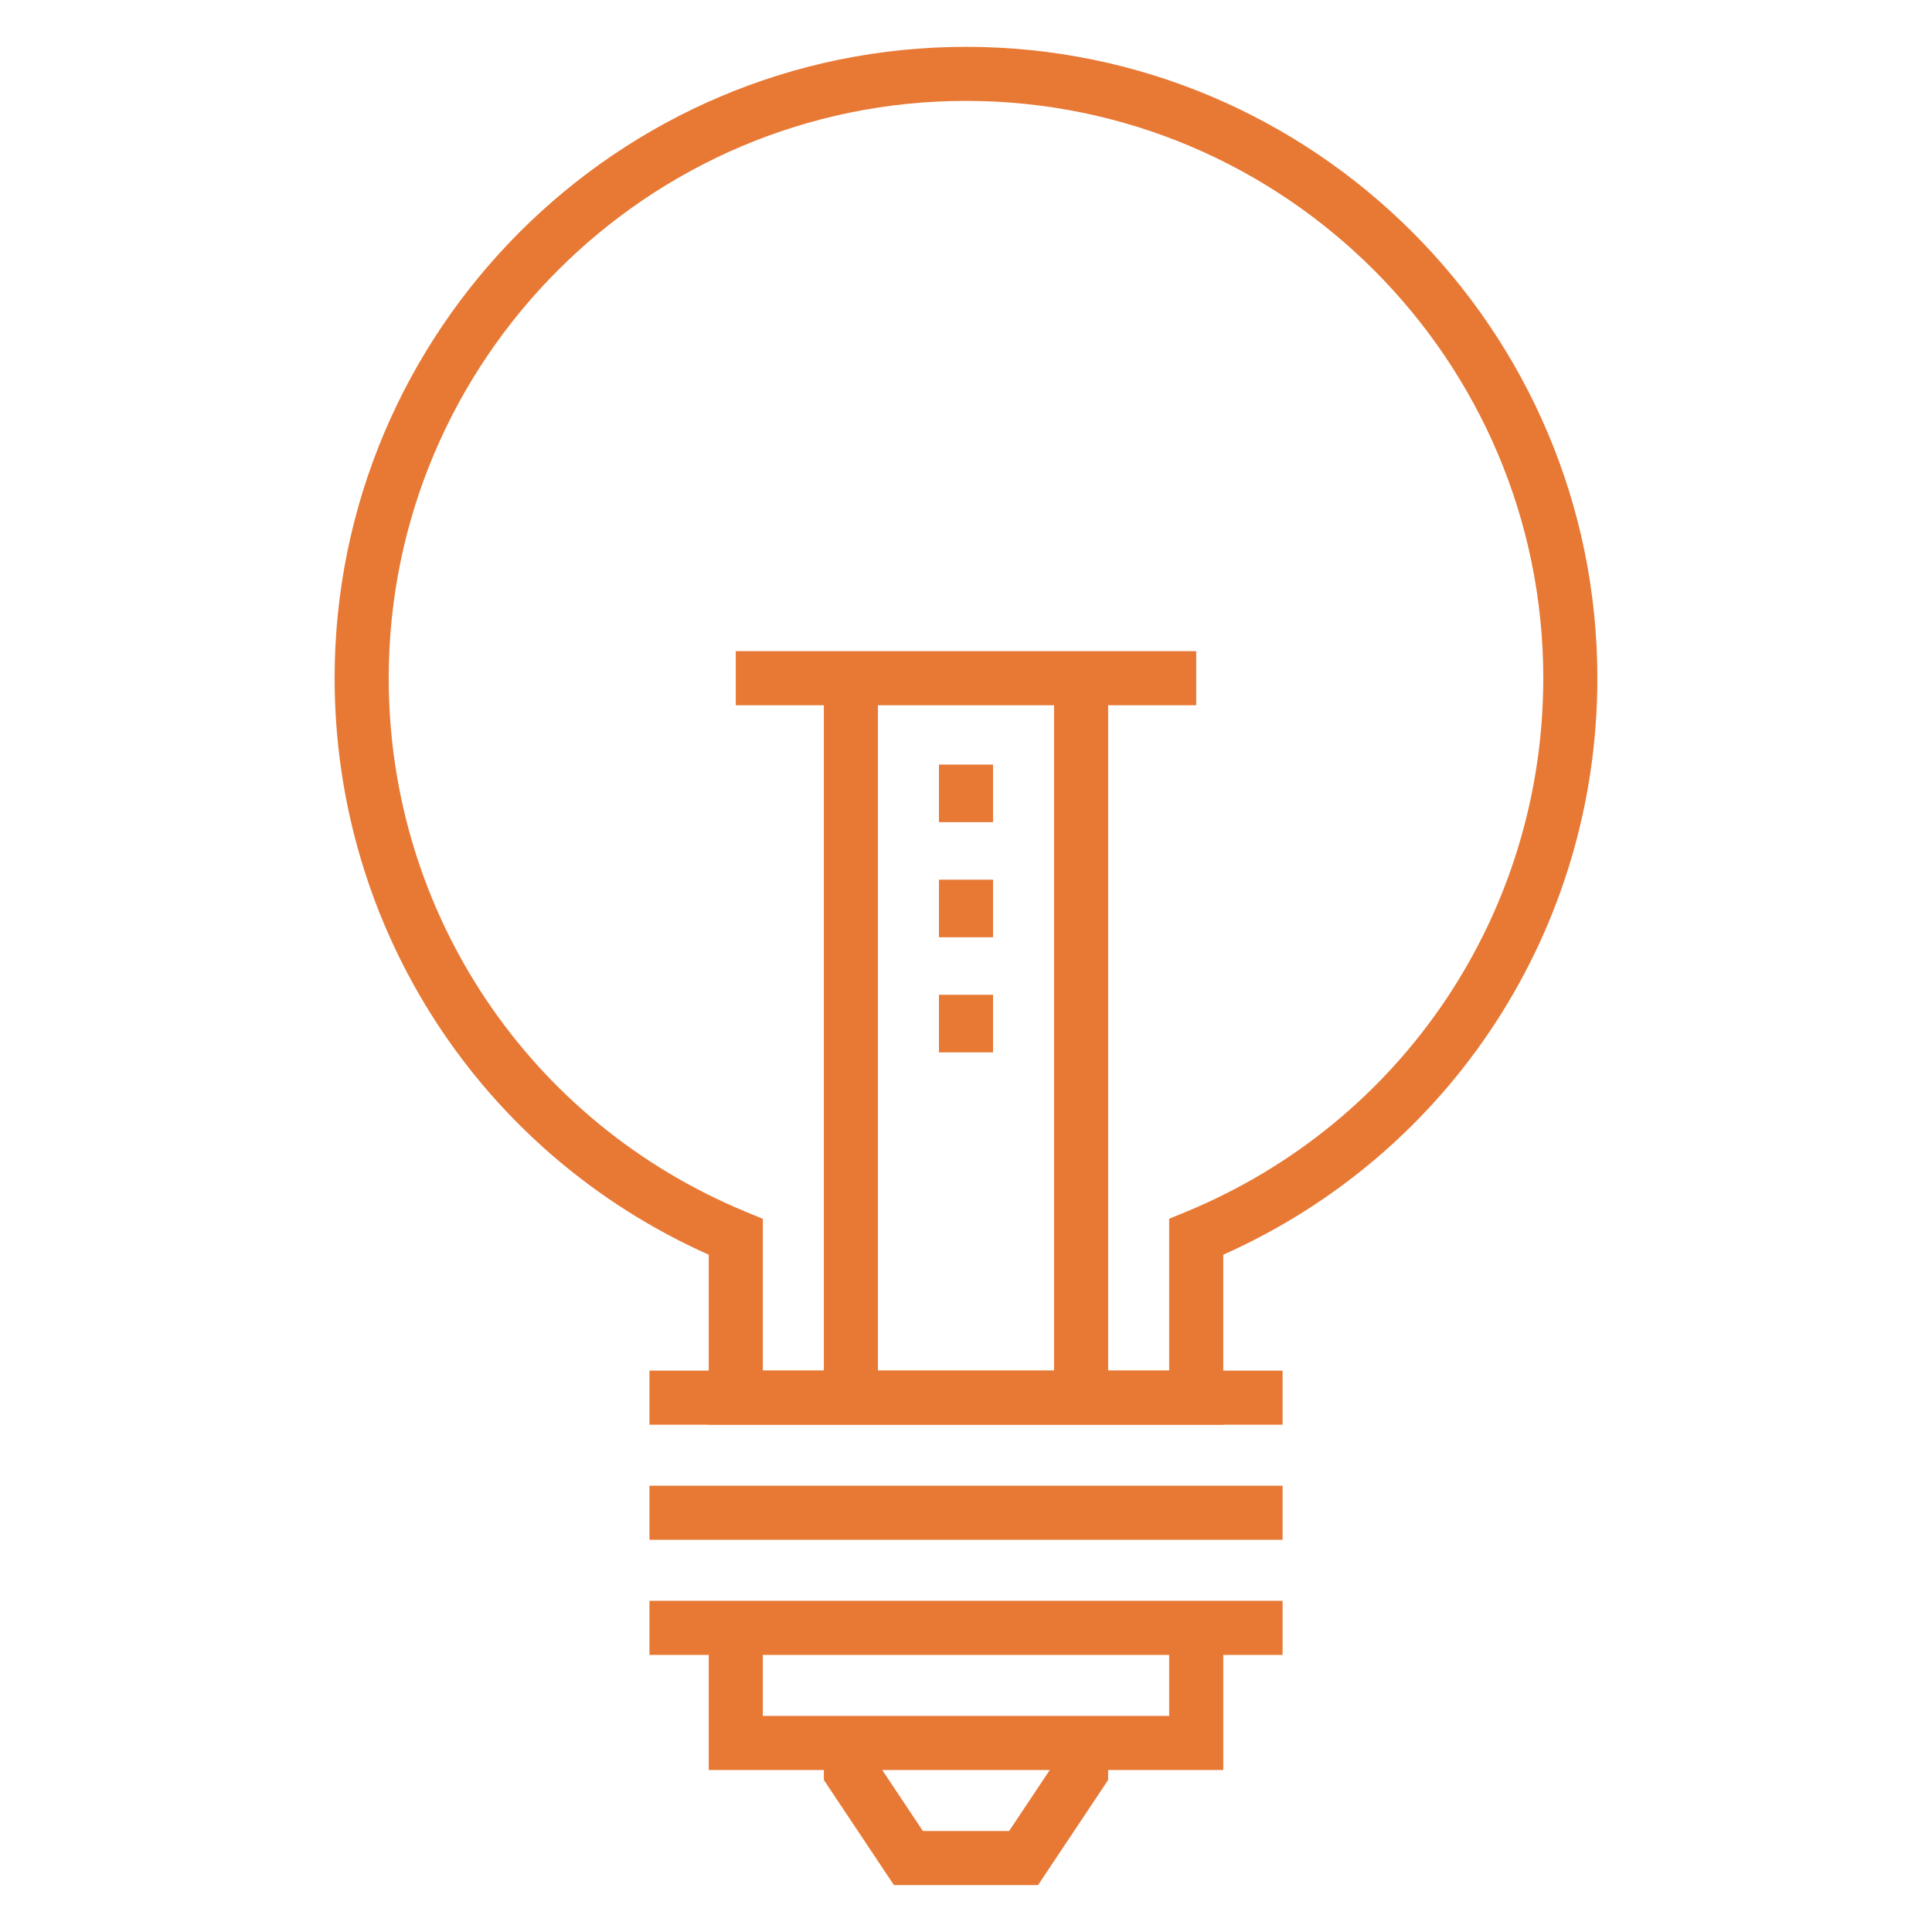
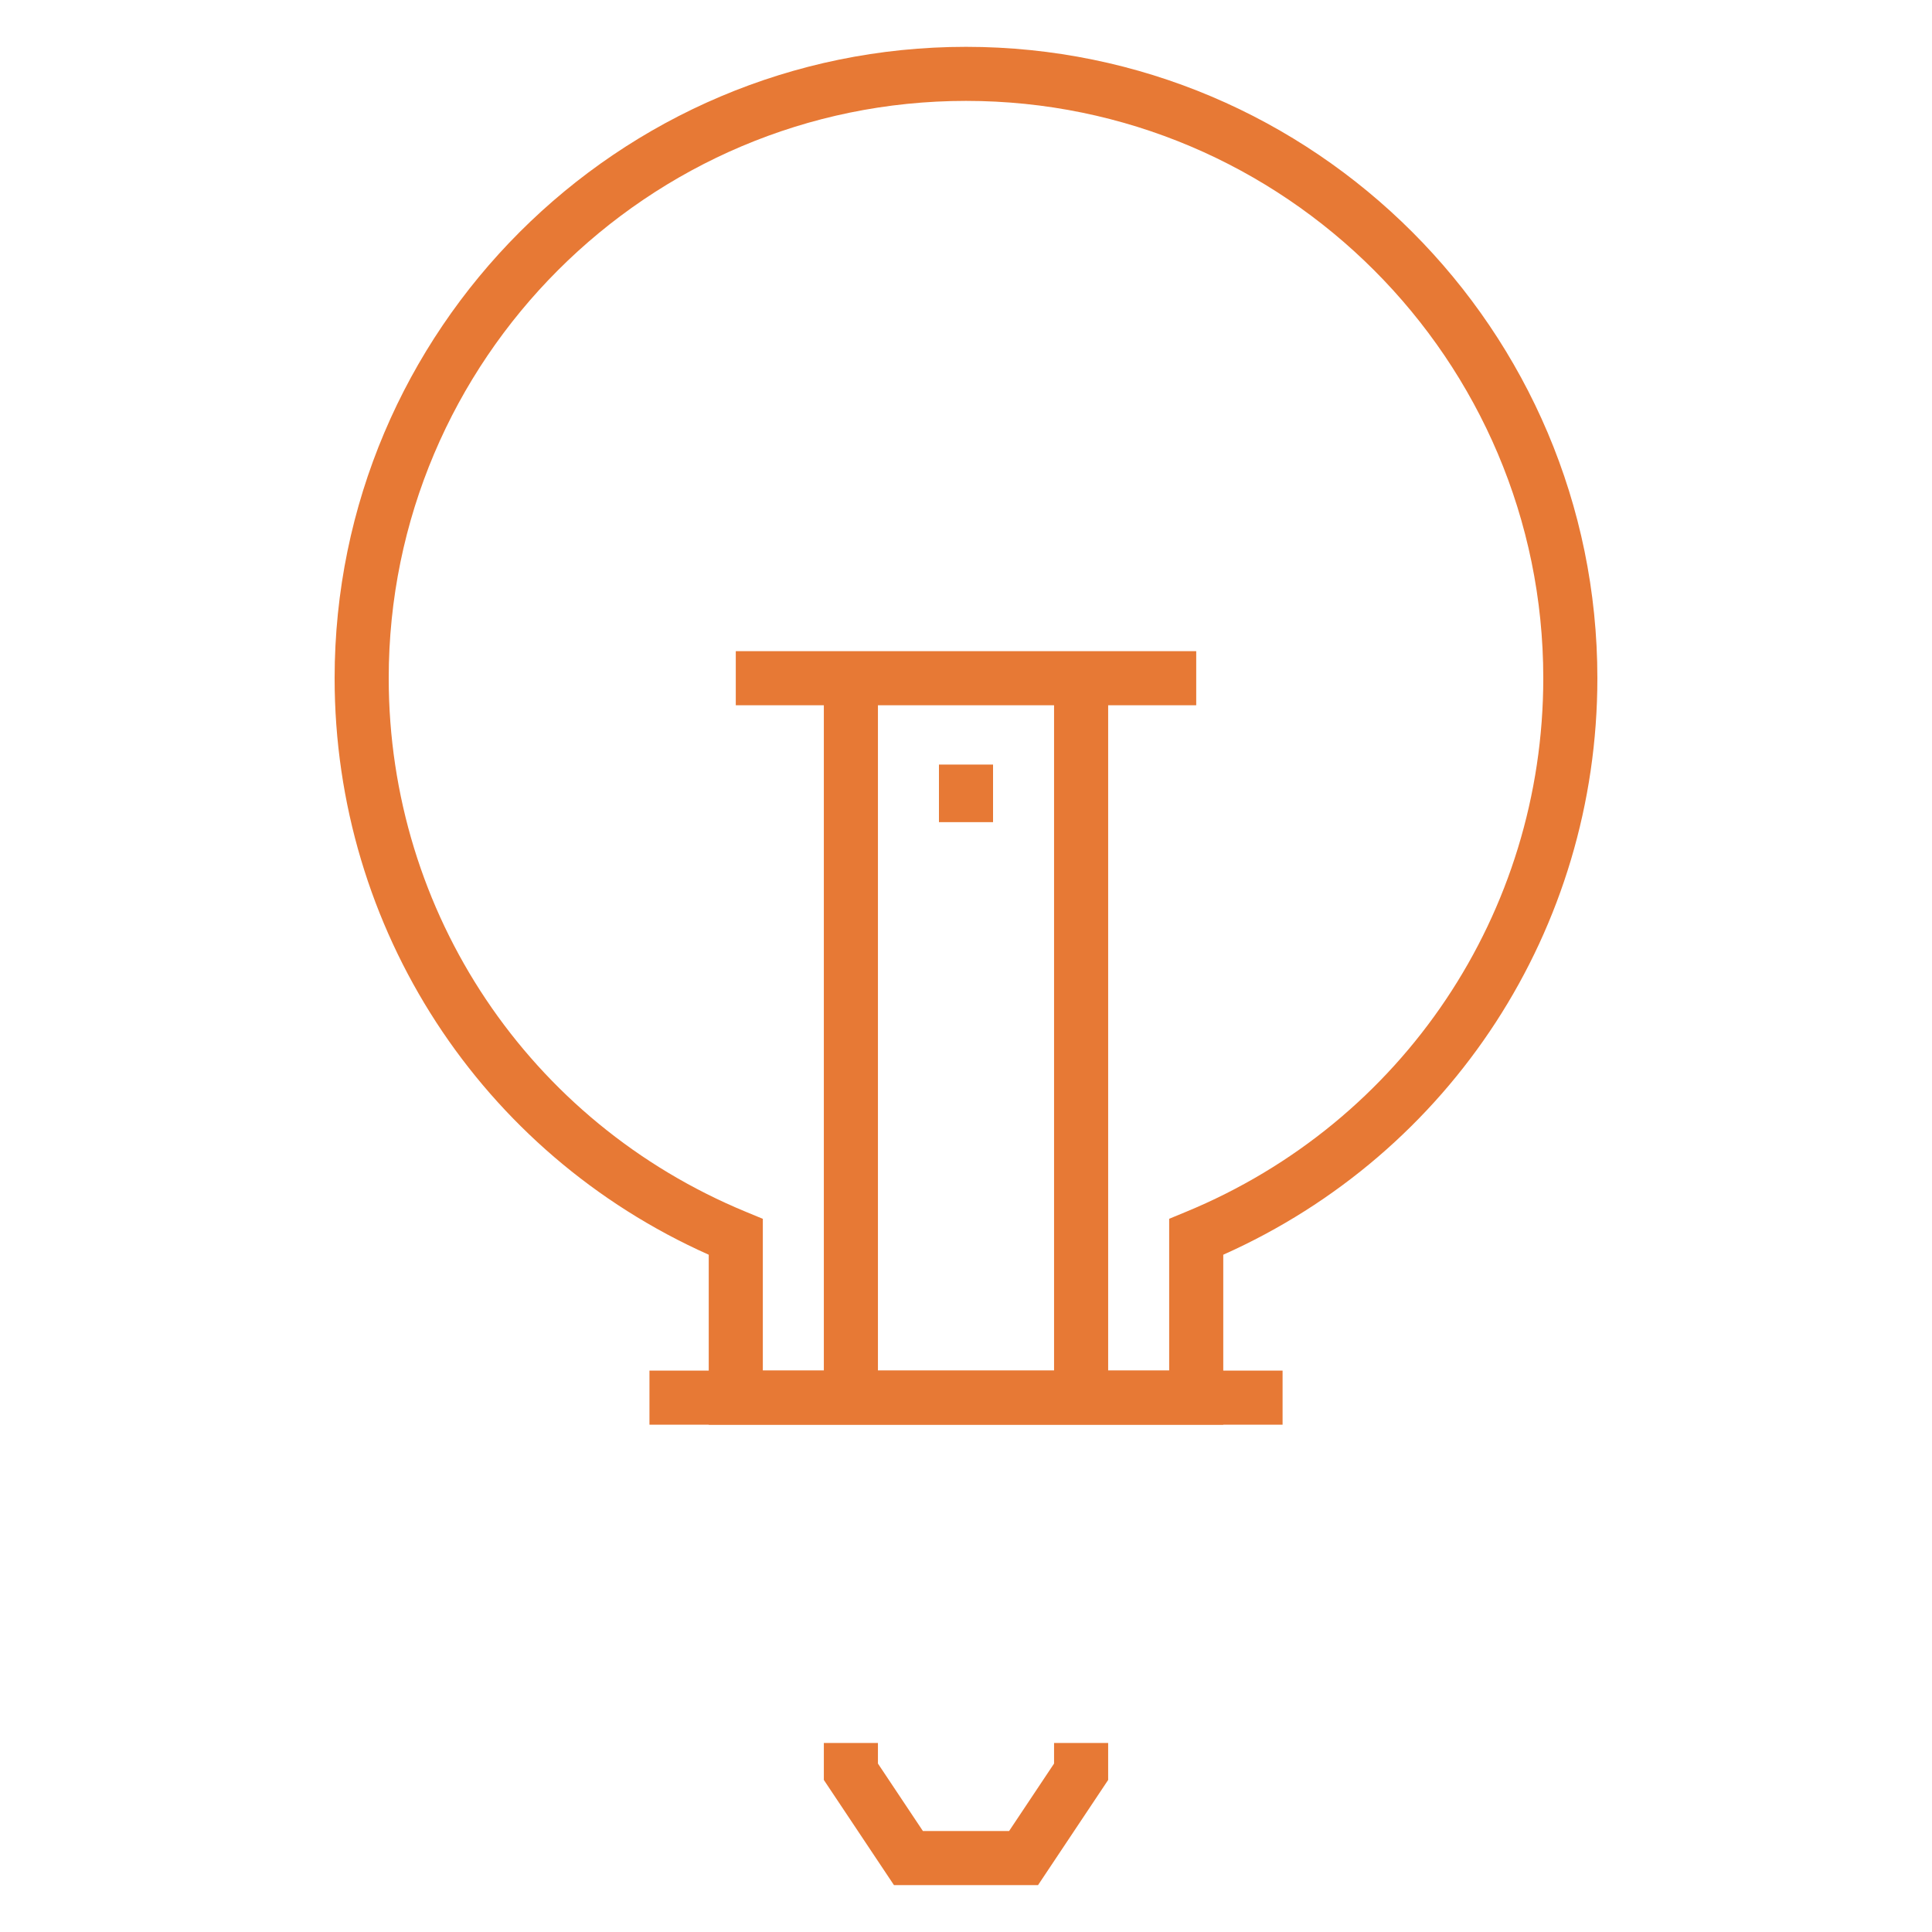
<svg xmlns="http://www.w3.org/2000/svg" viewBox="0 0 500 500" id="Layer_1">
  <defs>
    <style>
      .cls-1 {
        fill: #e77935;
      }
    </style>
  </defs>
  <polygon points="268.64 487.87 231.36 487.87 213.21 460.65 213.21 451.08 227.21 451.08 227.21 456.41 238.85 473.87 261.15 473.87 272.79 456.41 272.79 451.08 286.79 451.08 286.79 460.65 268.64 487.87" class="cls-1" />
-   <polygon points="316.58 458.08 183.42 458.08 183.42 421.29 197.42 421.29 197.42 444.08 302.58 444.08 302.58 421.29 316.58 421.29 316.58 458.08" class="cls-1" />
  <rect height="14" width="163.85" y="354.71" x="168.08" class="cls-1" />
-   <rect height="14" width="163.85" y="384.5" x="168.08" class="cls-1" />
-   <rect height="14" width="163.85" y="414.29" x="168.08" class="cls-1" />
  <g>
    <rect height="186.19" width="14" y="175.52" x="213.21" class="cls-1" />
    <rect height="186.19" width="14" y="175.52" x="272.79" class="cls-1" />
  </g>
  <path d="M316.58,368.71h-133.16v-43.99c-58.97-26.31-96.82-84.36-96.82-149.2,0-90.1,73.3-163.4,163.4-163.4s163.4,73.3,163.4,163.4c0,64.84-37.84,122.89-96.82,149.2v43.99ZM197.42,354.71h105.16v-39.29l4.33-1.79c56.18-23.18,92.49-77.4,92.49-138.12,0-82.38-67.02-149.4-149.4-149.4S100.6,93.15,100.6,175.52c0,60.72,36.3,114.93,92.49,138.12l4.33,1.79v39.29Z" class="cls-1" />
  <g>
    <rect height="14.9" width="14" y="197.87" x="243" class="cls-1" />
-     <rect height="14.9" width="14" y="227.66" x="243" class="cls-1" />
-     <rect height="14.9" width="14" y="257.45" x="243" class="cls-1" />
  </g>
  <rect height="14" width="119.16" y="168.52" x="190.42" class="cls-1" />
</svg>